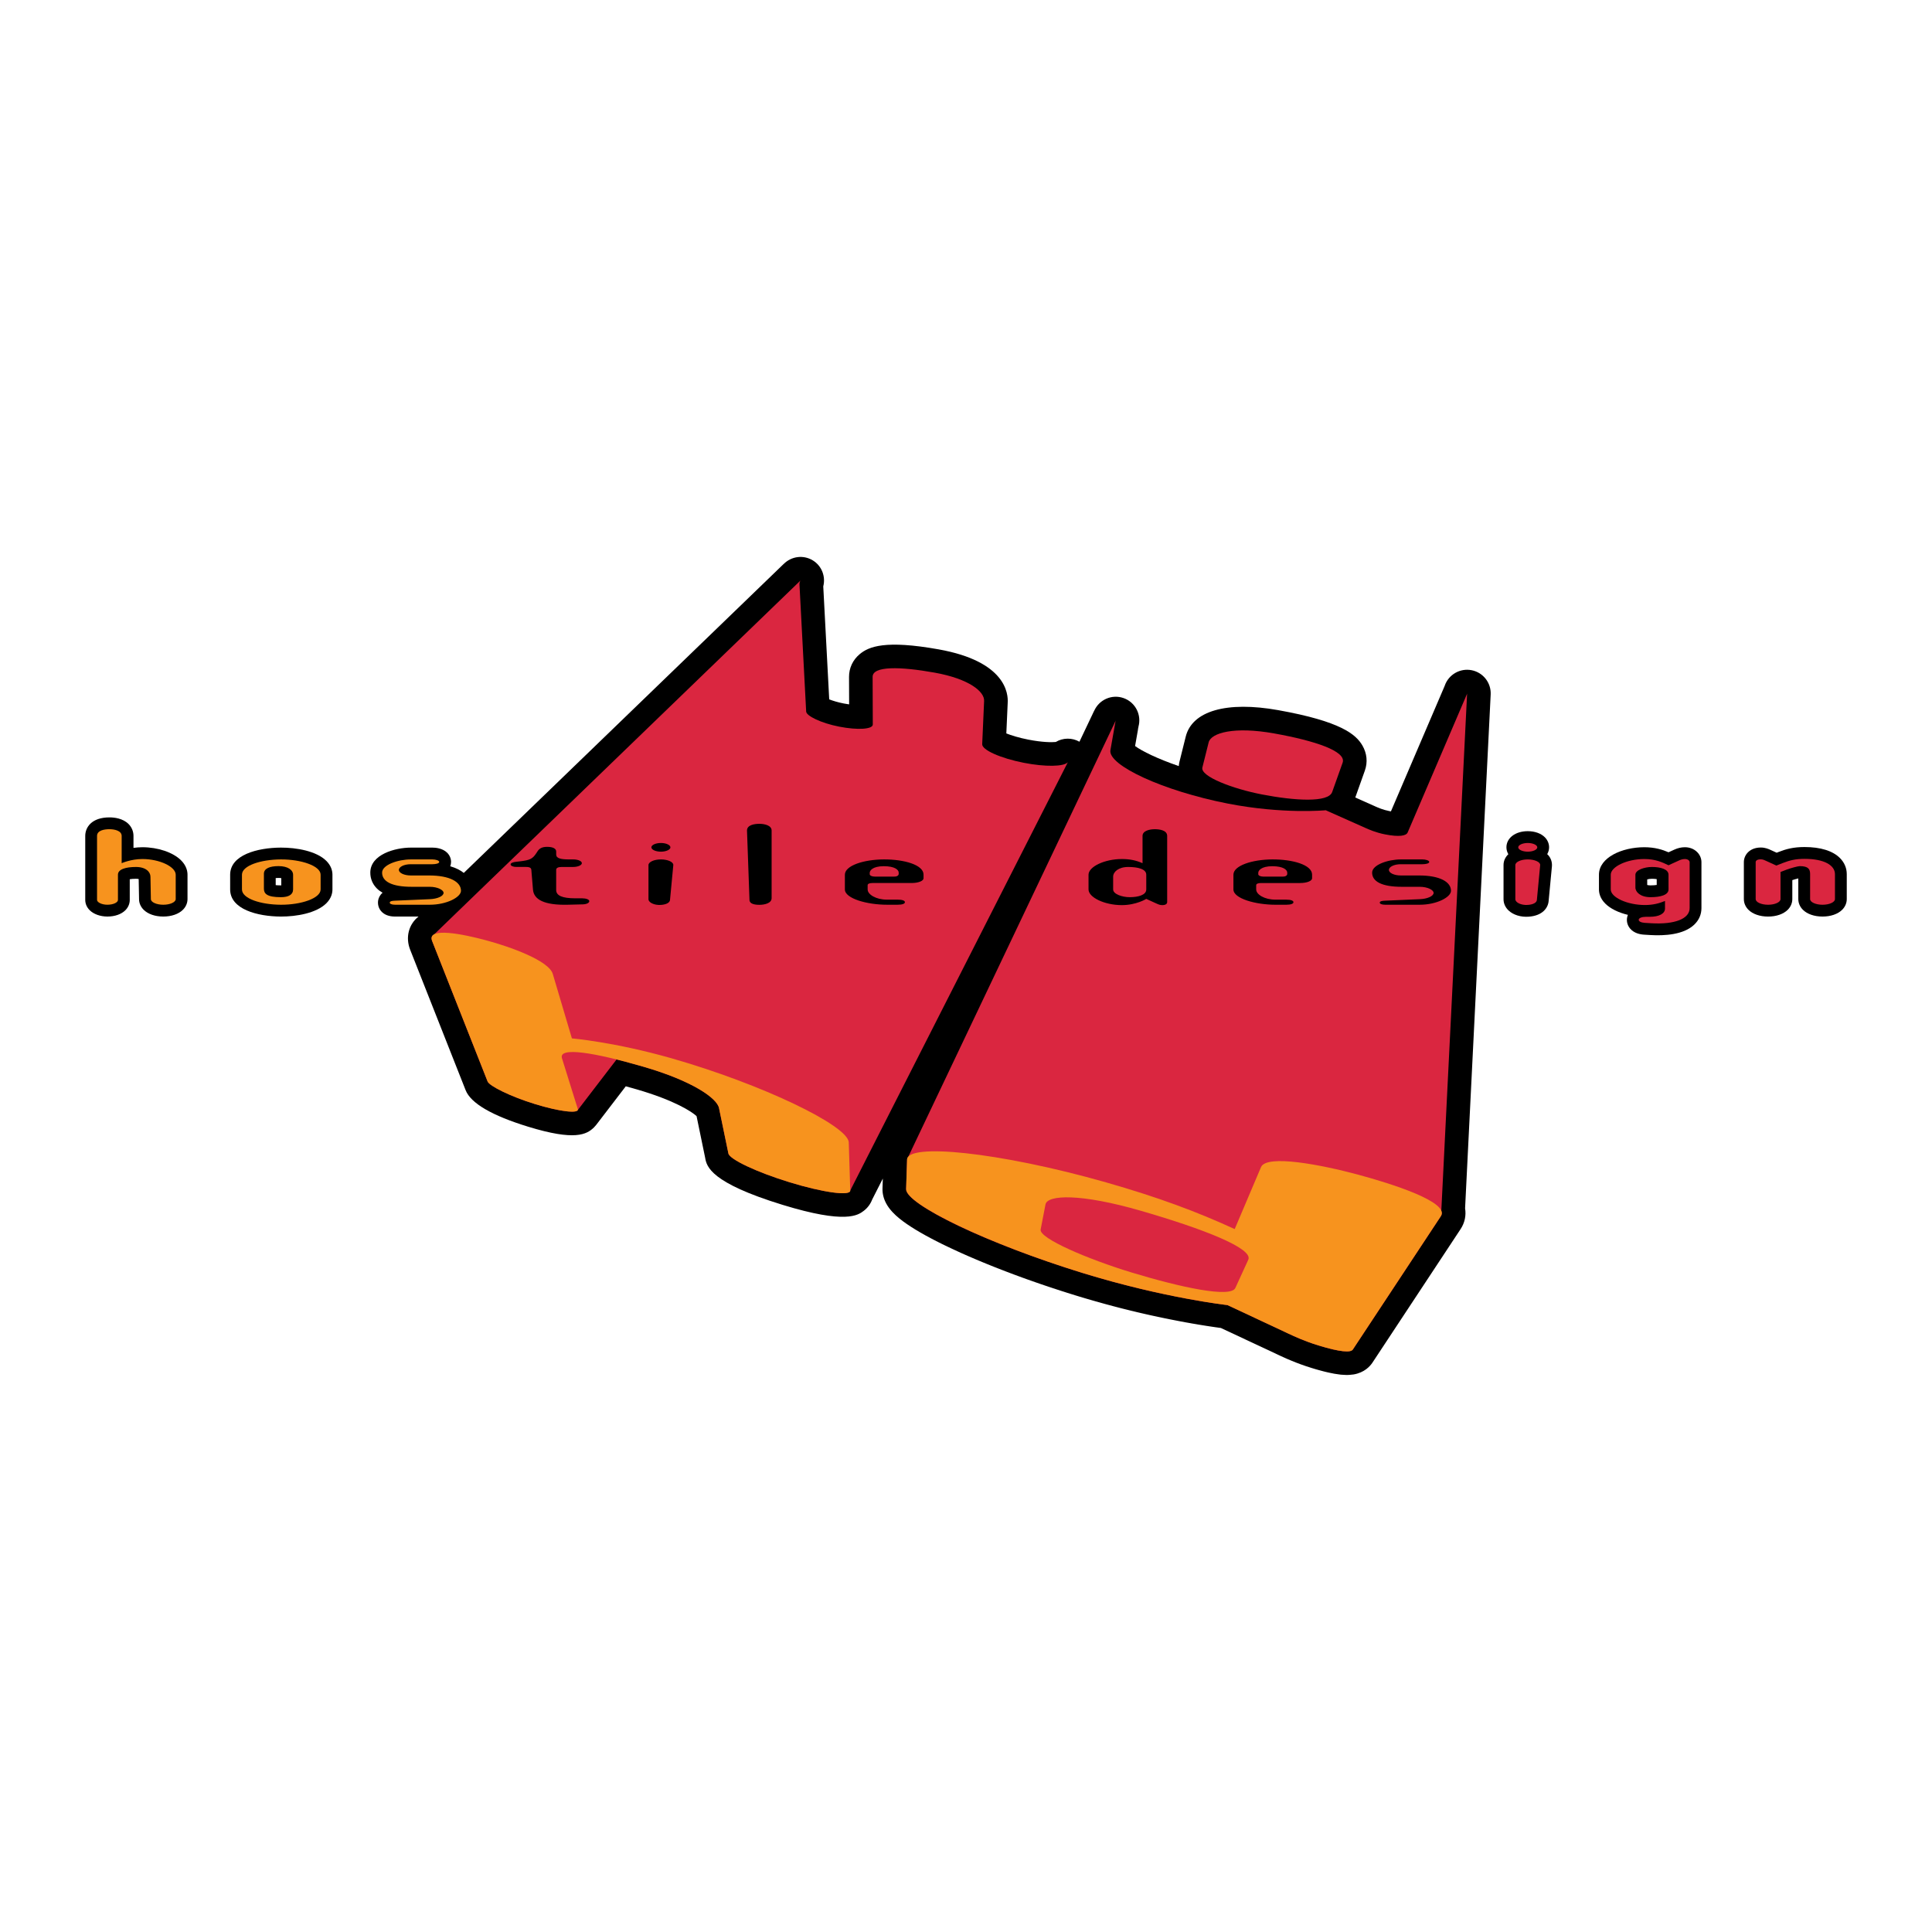
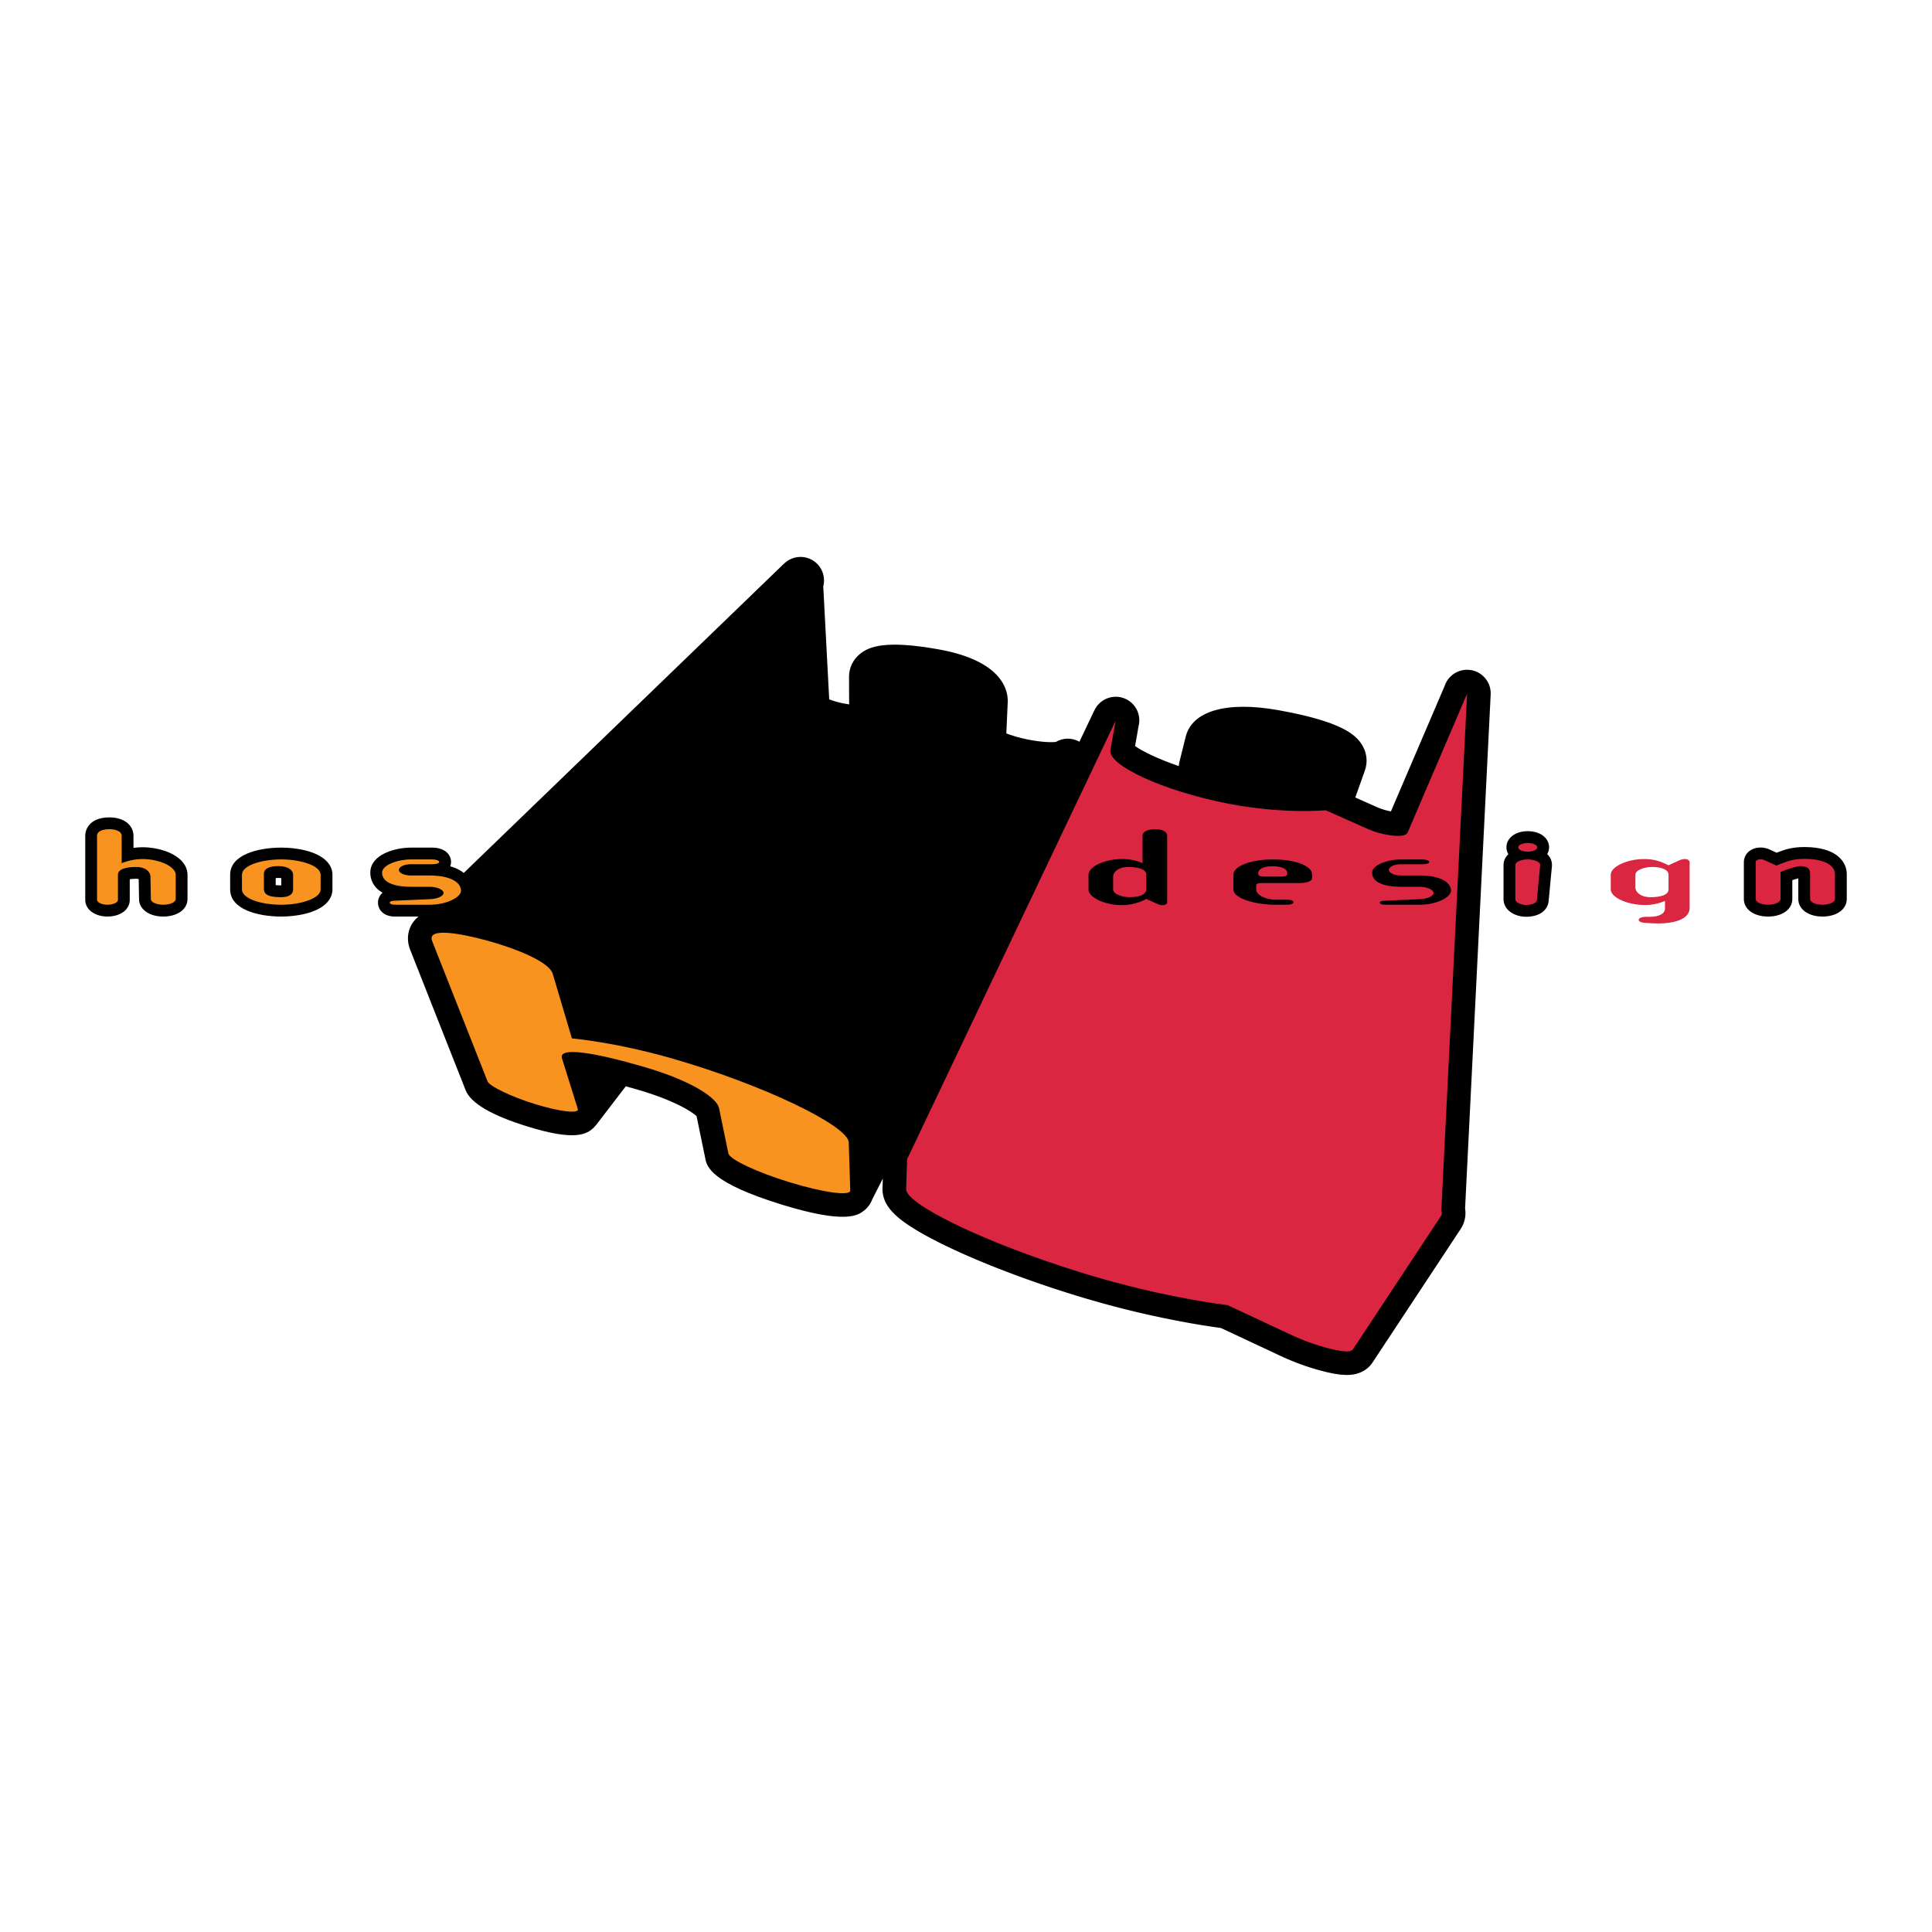
<svg xmlns="http://www.w3.org/2000/svg" version="1.0" id="Layer_1" x="0px" y="0px" width="192.756px" height="192.756px" viewBox="0 0 192.756 192.756" enable-background="new 0 0 192.756 192.756" xml:space="preserve">
  <g>
    <polygon fill-rule="evenodd" clip-rule="evenodd" fill="#FFFFFF" points="0,0 192.756,0 192.756,192.756 0,192.756 0,0  " />
    <path fill-rule="evenodd" clip-rule="evenodd" d="M146.826,66.867c-1.147-0.226-2.287,0.424-2.678,1.526   c-0.003,0.01-0.006,0.021-0.009,0.031c-0.459,1.071-4.032,9.414-5.366,12.528c-0.046-0.009-0.089-0.016-0.139-0.026   c-0.653-0.127-1.146-0.347-1.471-0.492c0,0-0.969-0.432-1.945-0.867c0.25-0.702,0.955-2.685,0.955-2.685   c0.296-0.832,0.21-1.718-0.242-2.498c-0.649-1.119-2.156-2.414-8.4-3.532c-5.138-0.919-8.589,0.069-9.231,2.645l-0.624,2.503   c-0.035,0.143-0.056,0.287-0.068,0.432c-2.133-0.732-3.661-1.488-4.36-1.999c0.149-0.852,0.364-2.07,0.364-2.07   c-0.011,0.067-0.025,0.126-0.039,0.176c0.004-0.012,0.011-0.024,0.014-0.036c-0.004,0.016-0.011,0.03-0.016,0.045   c-0.001,0.005-0.002,0.007-0.003,0.012c0-0.001,0-0.002,0-0.003c-0.019,0.061-0.037,0.121-0.061,0.18   c-0.009,0.021-0.021,0.038-0.029,0.058c0.034-0.082,0.067-0.164,0.093-0.249c0.359-1.202-0.282-2.478-1.469-2.897   c-1.176-0.416-2.462,0.161-2.947,1.3c0.004-0.01,0.007-0.021,0.012-0.03c0.026-0.06,0.051-0.12,0.082-0.177   c-0.028,0.052-0.052,0.107-0.076,0.161c0.006-0.014,0.009-0.029,0.016-0.042l-1.493,3.141c-0.749-0.422-1.647-0.4-2.36,0.025   c-0.4,0.044-1.37,0.034-2.738-0.234c-0.961-0.188-1.704-0.425-2.196-0.619l0.139-3.112c-0.001,0.026-0.003,0.052-0.005,0.078   c0.074-0.953-0.204-4.156-6.885-5.352c-5.31-0.95-6.963-0.291-7.881,0.48c-0.688,0.578-1.065,1.384-1.062,2.271   c0,0,0.005,1.441,0.01,2.737c-0.17-0.024-0.347-0.052-0.541-0.09c-0.6-0.118-1.091-0.272-1.446-0.41l-0.594-11.271   c0.25-0.972-0.133-2.031-1.031-2.587c-0.951-0.589-2.156-0.416-2.912,0.348c0.012-0.012,0.021-0.026,0.033-0.039l-0.008,0.008   c-0.011,0.01-0.019,0.023-0.03,0.034c-0.002,0.002-0.004,0.003-0.006,0.005c0.012-0.013,0.023-0.027,0.036-0.039L46.272,87.091   c-0.356-0.285-0.809-0.507-1.351-0.662c0.05-0.137,0.081-0.282,0.081-0.431c0-0.344-0.138-0.67-0.387-0.919   c-0.463-0.463-1.184-0.513-1.473-0.513h-2.147c-1.566,0-4.049,0.678-4.049,2.497c0,0.604,0.226,1.149,0.653,1.577   c0.164,0.163,0.354,0.305,0.571,0.429c-0.285,0.238-0.401,0.539-0.441,0.76c-0.063,0.403,0.045,0.783,0.292,1.073   c0.309,0.36,0.781,0.543,1.404,0.543h2.329c-0.976,0.776-1.321,2.07-0.832,3.309l5.532,14.011c0.516,1.307,2.612,2.531,6.228,3.643   c4.678,1.436,5.85,0.787,6.583,0.068c0.078-0.078,0.151-0.16,0.218-0.246l2.951-3.85c0.354,0.096,0.716,0.197,1.088,0.305   c3.769,1.092,5.498,2.223,5.974,2.672l0.857,4.15c0.147,0.885,0.542,2.494,7.721,4.699c6.337,1.945,7.535,1.031,8.111,0.592   c0.384-0.293,0.668-0.688,0.834-1.125l1.06-2.086c-0.018,0.535-0.032,0.973-0.032,0.973c-0.017,0.512,0.106,1.016,0.362,1.496   c0.157,0.297,0.361,0.576,0.622,0.859c0.102,0.111,0.213,0.223,0.331,0.33c0.107,0.1,0.224,0.201,0.348,0.303   c0.117,0.098,0.241,0.193,0.371,0.291c0.123,0.092,0.255,0.186,0.394,0.281c0.132,0.092,0.274,0.186,0.42,0.279   c0.144,0.094,0.294,0.188,0.448,0.281c0.152,0.094,0.312,0.188,0.477,0.283c0.161,0.092,0.331,0.188,0.505,0.285   c0.171,0.094,0.35,0.191,0.532,0.287l0.561,0.293l0.291,0.146l0.297,0.148c-0.001,0,0.305,0.148,0.305,0.148   c-0.001,0,0.309,0.148,0.309,0.148l0.318,0.15c-0.002,0,0.322,0.15,0.322,0.15c0,0,0.33,0.152,0.33,0.152l0.335,0.152l0.341,0.152   l0.346,0.152c0.002,0,0.354,0.152,0.354,0.152l0.359,0.154c0.001,0,0.364,0.154,0.364,0.154l0.371,0.154l0.374,0.154l0.382,0.154   c-0.001,0,0.385,0.154,0.385,0.154l0.391,0.154c-0.001,0,0.396,0.154,0.396,0.154c-0.001,0,0.399,0.154,0.399,0.154l0.405,0.154   l0.409,0.154l0.413,0.152l0.418,0.154l0.422,0.152l0.426,0.15c0.001,0.002,0.431,0.152,0.431,0.152l0.433,0.15l0.439,0.15   c-0.002,0,0.44,0.148,0.44,0.148c-0.001,0,0.444,0.148,0.444,0.148c-0.002-0.002,0.447,0.146,0.447,0.146   c-0.001,0,0.45,0.146,0.45,0.146l0.454,0.145c-0.001,0,0.456,0.143,0.456,0.143c0.001,0,0.46,0.143,0.46,0.143l0.384,0.117   c0.001,0,0.383,0.115,0.383,0.115c-0.001,0,0.377,0.111,0.377,0.111l0.376,0.109l0.372,0.107c0.001,0,0.369,0.105,0.369,0.105   c0.002,0,0.367,0.102,0.367,0.102c-0.001,0,0.361,0.1,0.361,0.1c0.002,0,0.36,0.096,0.36,0.096c-0.001,0,0.355,0.096,0.355,0.096   c-0.001,0,0.352,0.092,0.352,0.092c0.001,0,0.35,0.092,0.35,0.092l0.346,0.088c-0.001-0.002,0.341,0.084,0.341,0.084   c-0.002,0,0.336,0.084,0.336,0.084c0.001,0,0.334,0.08,0.334,0.08c-0.001,0,0.329,0.08,0.329,0.08   c-0.001,0,0.324,0.076,0.324,0.076l0.32,0.074l0.315,0.072l0.312,0.07l0.309,0.068c-0.002,0,0.302,0.064,0.302,0.064l0.297,0.064   l0.579,0.123l0.559,0.113l0.537,0.105c0.001,0,0.516,0.1,0.516,0.1c0.001,0,0.49,0.092,0.49,0.092c0.001,0,0.469,0.082,0.469,0.082   c0.043,0.01,0.066,0.014,0.066,0.014c0.021,0.002,0.374,0.064,0.374,0.064c0.043,0.008,0.065,0.01,0.065,0.01   c0.009,0.002,0.351,0.061,0.351,0.061c0.05,0.008,0.098,0.016,0.098,0.016c0.027,0.004,0.076,0.012,0.076,0.012l0.215,0.035   c0.035,0.006,0.127,0.02,0.127,0.02c0.042,0.008,0.097,0.016,0.097,0.016l0.137,0.023c0.028,0.004,0.138,0.02,0.138,0.02   c0.048,0.008,0.098,0.016,0.098,0.016l0.097,0.014c0.018,0.004,0.147,0.023,0.147,0.023c0.019,0.002,0.069,0.01,0.069,0.01   l0.083,0.012c0.021,0.004,0.11,0.016,0.11,0.016c0.045,0.008,0.087,0.014,0.087,0.014l0.083,0.012l0.129,0.018   c0.032,0.004,0.063,0.008,0.063,0.008c0.045,0.006,0.122,0.018,0.122,0.018c0.032,0.004,0.062,0.008,0.062,0.008l0.067,0.01   c0.035,0.004,0.062,0.008,0.093,0.012l5.714,2.676c0.027,0.014,0.25,0.117,0.25,0.117l0.305,0.139   c0.077,0.035,0.144,0.062,0.224,0.088l0,0c-0.074-0.025-0.146-0.053-0.219-0.086c0.001,0.002,0.349,0.156,0.349,0.156   c0.133,0.057,0.268,0.113,0.4,0.168c0.146,0.062,0.295,0.121,0.444,0.18c0.165,0.064,0.329,0.125,0.489,0.184   c0.012,0.006,0.062,0.023,0.074,0.027l0.009,0.002c0.122,0.045,0.276,0.1,0.443,0.156c-0.012-0.004-0.023-0.008-0.035-0.012   c0.013,0.004,0.024,0.008,0.037,0.012c0.014,0.006,0.038,0.014,0.053,0.018c0.159,0.053,0.337,0.111,0.512,0.164   c0.002,0.002,0.426,0.129,0.426,0.129l0.403,0.113c-0.035-0.01-0.086-0.025-0.12-0.037c0.058,0.02,0.115,0.037,0.174,0.051   c0.078,0.021,0.206,0.057,0.33,0.088c0.123,0.031,0.246,0.061,0.364,0.088c0.002,0.002,0.005,0.002,0.007,0.002   c0.084,0.02,0.151,0.033,0.201,0.043l0.049,0.01c0.001,0,0.077,0.016,0.077,0.016c0.104,0.023,0.222,0.049,0.344,0.07   c0.034,0.006,0.069,0.012,0.104,0.016c-0.025-0.004-0.049-0.006-0.074-0.012c0.079,0.016,0.164,0.027,0.227,0.035l0.045,0.006   c0.001,0,0.056,0.008,0.056,0.008c0.074,0.012,0.168,0.027,0.274,0.039c0.041,0.004,0.082,0.008,0.123,0.01   c-0.029-0.002-0.058-0.004-0.086-0.006c0.104,0.01,0.214,0.016,0.287,0.018c0.023,0.002,0.017,0,0.017,0   c0.071,0.006,0.166,0.014,0.279,0.014c0.161,0,0.282-0.012,0.358-0.02c0.07-0.004,0.184-0.012,0.32-0.033   c0.108-0.018,0.214-0.045,0.318-0.076c-0.104,0.031-0.209,0.057-0.316,0.076c1.085-0.184,1.648-0.82,1.888-1.184l8.79-13.318   c0.416-0.629,0.568-1.357,0.449-2.074l2.553-51.264C148.782,68.127,147.975,67.093,146.826,66.867L146.826,66.867z" />
    <path fill-rule="evenodd" clip-rule="evenodd" d="M14.205,84.528c-0.314,0-0.611,0.026-0.887,0.065v-1.195   c0-0.447-0.175-0.868-0.493-1.187c-0.575-0.574-1.439-0.66-1.903-0.66c-1.784,0-2.417,0.995-2.417,1.847v6.387   c0,0.376,0.156,0.739,0.438,1.022c0.399,0.398,1.062,0.637,1.772,0.637c0.74,0,1.394-0.229,1.792-0.628   c0.283-0.283,0.439-0.649,0.439-1.031V87.72c0.144-0.024,0.347-0.044,0.619-0.044c0.121,0,0.209,0.013,0.272,0.027   c0.01,0.577,0.037,2.019,0.037,2.019c0,0.372,0.162,0.751,0.456,1.044c0.431,0.431,1.146,0.678,1.961,0.678   s1.531-0.247,1.961-0.678c0.294-0.293,0.456-0.672,0.456-1.066V87.27c0-0.361-0.111-0.903-0.643-1.434   C17.271,85.042,15.755,84.528,14.205,84.528L14.205,84.528z" />
    <path fill-rule="evenodd" clip-rule="evenodd" d="M28.018,84.566c-2.332,0.011-5.056,0.726-5.056,2.704v1.47   c0,1.979,2.724,2.693,5.056,2.705c1.545,0.007,3.548-0.336,4.54-1.323c0.504-0.501,0.61-1.028,0.61-1.381v-1.47   c0-0.354-0.106-0.88-0.61-1.381C31.566,84.902,29.562,84.559,28.018,84.566L28.018,84.566z M28.063,88.333   c-0.015,0-0.024,0.001-0.04,0.001c-0.23,0-0.396-0.011-0.516-0.025c0-0.211,0-0.48,0-0.704c0.077-0.008,0.168-0.014,0.288-0.014   c0.113,0,0.199,0.01,0.268,0.022V88.333L28.063,88.333z" />
    <path fill-rule="evenodd" clip-rule="evenodd" d="M154.364,85.221c0.12-0.21,0.189-0.442,0.189-0.683   c0-0.374-0.152-0.732-0.429-1.009c-0.384-0.383-1.003-0.603-1.7-0.603c-1.233,0-2.128,0.678-2.128,1.612   c0,0.242,0.07,0.476,0.19,0.687c-0.301,0.291-0.479,0.658-0.479,1.083v3.411c0,0.419,0.182,0.82,0.512,1.128   c0.469,0.437,1.211,0.666,1.987,0.612c1.389-0.094,1.944-0.873,2.002-1.57c-0.002,0.016,0.329-3.47,0.329-3.47   c0.029-0.437-0.116-0.83-0.405-1.139C154.411,85.259,154.387,85.242,154.364,85.221L154.364,85.221z" />
-     <path fill-rule="evenodd" clip-rule="evenodd" d="M168.1,84.528c-0.349,0-0.7,0.08-1.047,0.238c0,0-0.301,0.137-0.584,0.266   c-0.585-0.253-1.347-0.504-2.418-0.504c-2.223,0-4.523,1.025-4.523,2.742v1.47c0,0.356,0.109,0.89,0.631,1.412   c0.51,0.509,1.322,0.902,2.256,1.124c-0.042,0.106-0.075,0.217-0.09,0.337c-0.045,0.371,0.064,0.736,0.31,1.028   c0.393,0.466,0.989,0.59,1.42,0.612c-0.012-0.001,0.607,0.037,0.608,0.037c1.402,0.083,3.297-0.026,4.358-1.025   c0.479-0.451,0.732-1.024,0.732-1.658v-4.588c0-0.375-0.151-0.732-0.427-1.007C169.016,84.7,168.579,84.528,168.1,84.528   L168.1,84.528z M164.342,87.738c0.132-0.034,0.299-0.062,0.474-0.062c0.202,0,0.356,0.017,0.475,0.036v0.578   c-0.145,0.024-0.348,0.044-0.619,0.044c-0.152,0-0.258-0.02-0.329-0.041V87.738L164.342,87.738z" />
    <path fill-rule="evenodd" clip-rule="evenodd" d="M183.568,85.603c-0.716-0.716-1.937-1.094-3.53-1.094   c-1.1,0-1.833,0.197-2.596,0.495c-0.003,0.001-0.081,0.032-0.182,0.072l-0.616-0.281c-0.164-0.076-0.514-0.238-0.964-0.238   c-1.112,0-1.695,0.735-1.695,1.461v3.684c0,0.394,0.162,0.772,0.456,1.066c0.431,0.431,1.146,0.678,1.962,0.678   s1.53-0.247,1.962-0.678c0.293-0.293,0.455-0.672,0.455-1.066V87.81c0.173-0.058,0.412-0.126,0.597-0.172v2.063   c0,0.394,0.162,0.772,0.456,1.066c0.431,0.431,1.146,0.678,1.962,0.678s1.531-0.247,1.961-0.678   c0.294-0.293,0.456-0.672,0.456-1.066v-2.487C184.252,86.607,184.016,86.051,183.568,85.603L183.568,85.603z" />
    <path fill-rule="evenodd" clip-rule="evenodd" fill="#DA2640" d="M143.8,120.799c0.078,0.186,0.069,0.365-0.044,0.539   l-8.791,13.316c-0.05,0.078-0.314,0.158-0.314,0.158c-0.161,0.027-0.379,0.027-0.658-0.002c-0.14-0.016-0.295-0.037-0.466-0.068   c-0.17-0.029-0.356-0.068-0.561-0.115c-0.101-0.023-0.206-0.049-0.316-0.078c-0.109-0.027-0.223-0.057-0.341-0.09   c-0.117-0.031-0.239-0.066-0.366-0.104c-0.126-0.037-0.257-0.076-0.393-0.117c-0.174-0.053-0.343-0.107-0.507-0.162   c-0.163-0.055-0.32-0.111-0.473-0.166c-0.151-0.057-0.298-0.111-0.438-0.166s-0.273-0.107-0.401-0.16   c-0.127-0.053-0.248-0.105-0.362-0.154c-0.114-0.051-0.223-0.098-0.323-0.143c-0.102-0.047-0.196-0.09-0.283-0.131   c-0.087-0.039-0.167-0.078-0.24-0.111l-6.054-2.836c0,0-0.101-0.012-0.294-0.037c-0.192-0.023-0.477-0.061-0.843-0.115   c-0.092-0.014-0.188-0.027-0.29-0.043c-0.103-0.016-0.209-0.031-0.32-0.049s-0.228-0.035-0.349-0.055s-0.246-0.039-0.377-0.061   c-0.13-0.021-0.265-0.045-0.403-0.068s-0.281-0.049-0.43-0.074c-0.146-0.027-0.298-0.055-0.454-0.082   c-0.155-0.029-0.314-0.059-0.478-0.09c-0.164-0.029-0.331-0.062-0.502-0.096s-0.345-0.066-0.523-0.104   c-0.179-0.035-0.359-0.072-0.545-0.111c-0.185-0.037-0.373-0.078-0.565-0.119c-0.096-0.02-0.192-0.041-0.29-0.062   c-0.097-0.02-0.195-0.041-0.294-0.062c-0.099-0.023-0.199-0.045-0.3-0.066c-0.101-0.023-0.201-0.047-0.304-0.068   c-0.103-0.025-0.205-0.049-0.309-0.072s-0.207-0.047-0.312-0.072c-0.104-0.023-0.211-0.049-0.317-0.074   c-0.105-0.025-0.213-0.051-0.32-0.076c-0.108-0.027-0.216-0.053-0.325-0.08s-0.219-0.053-0.329-0.082   c-0.11-0.027-0.222-0.055-0.333-0.082c-0.112-0.029-0.224-0.057-0.336-0.086c-0.113-0.029-0.227-0.059-0.341-0.088   s-0.229-0.061-0.344-0.09c-0.116-0.031-0.231-0.062-0.348-0.094c-0.116-0.029-0.233-0.062-0.351-0.094   c-0.117-0.033-0.235-0.064-0.354-0.098c-0.118-0.031-0.237-0.066-0.356-0.1c-0.12-0.033-0.239-0.066-0.36-0.102   c-0.12-0.035-0.242-0.068-0.363-0.105c-0.121-0.035-0.244-0.07-0.366-0.105c-0.123-0.037-0.246-0.072-0.369-0.109   c-0.124-0.037-0.248-0.074-0.372-0.111c-0.125-0.037-0.25-0.076-0.375-0.115c-0.15-0.045-0.3-0.092-0.45-0.139   c-0.148-0.047-0.298-0.094-0.446-0.141c-0.149-0.047-0.297-0.094-0.444-0.143c-0.148-0.047-0.295-0.096-0.441-0.143   c-0.147-0.047-0.293-0.096-0.438-0.143c-0.146-0.049-0.29-0.098-0.435-0.146s-0.289-0.096-0.432-0.146   c-0.144-0.047-0.286-0.096-0.429-0.146c-0.142-0.049-0.283-0.098-0.424-0.146s-0.281-0.1-0.421-0.148s-0.278-0.098-0.417-0.148   c-0.138-0.049-0.275-0.1-0.412-0.148c-0.138-0.051-0.273-0.1-0.408-0.15c-0.136-0.049-0.271-0.1-0.405-0.15   c-0.134-0.049-0.267-0.1-0.399-0.148c-0.133-0.051-0.264-0.102-0.396-0.15c-0.131-0.051-0.262-0.102-0.39-0.152   c-0.13-0.049-0.259-0.1-0.387-0.15c-0.127-0.049-0.254-0.1-0.38-0.15s-0.252-0.1-0.376-0.15s-0.248-0.1-0.37-0.15   c-0.123-0.049-0.245-0.1-0.366-0.15c-0.12-0.049-0.24-0.1-0.359-0.148c-0.119-0.051-0.236-0.102-0.354-0.15s-0.233-0.1-0.349-0.148   c-0.114-0.051-0.229-0.1-0.342-0.15c-0.113-0.049-0.225-0.098-0.336-0.146c-0.111-0.049-0.221-0.1-0.33-0.148   c-0.109-0.049-0.217-0.098-0.324-0.146c-0.107-0.049-0.213-0.098-0.317-0.146c-0.104-0.047-0.208-0.096-0.311-0.145   c-0.103-0.047-0.204-0.096-0.304-0.143c-0.1-0.049-0.199-0.096-0.296-0.145c-0.098-0.047-0.195-0.094-0.291-0.141   c-0.095-0.047-0.189-0.094-0.282-0.141c-0.094-0.047-0.185-0.094-0.275-0.141c-0.182-0.092-0.357-0.184-0.528-0.273   c-0.171-0.092-0.337-0.182-0.497-0.27c-0.161-0.09-0.315-0.176-0.464-0.264c-0.149-0.086-0.293-0.17-0.431-0.254   c-0.138-0.086-0.271-0.168-0.396-0.248c-0.126-0.082-0.246-0.162-0.36-0.24c-0.113-0.078-0.221-0.156-0.322-0.232   c-0.102-0.074-0.196-0.148-0.284-0.221s-0.169-0.143-0.243-0.211s-0.142-0.135-0.202-0.201c-0.12-0.129-0.211-0.252-0.272-0.365   s-0.09-0.219-0.087-0.314l0.095-2.947c0.003-0.102,0.041-0.195,0.111-0.277l20.706-43.537c0,0,0.001-0.001,0.001-0.002   c-0.009,0.028-0.021,0.055-0.025,0.083l-0.508,2.88c-0.265,1.5,5.24,4.061,11.691,5.325c5.518,1.082,9.793,0.671,9.793,0.671   l3.937,1.754c0.38,0.169,1.062,0.474,1.978,0.653c1.42,0.278,2.112,0.146,2.257-0.19l5.919-13.818   c0.008-0.017,0.007-0.034,0.013-0.052L143.8,120.799L143.8,120.799z M115.954,90.304c0.351,0,0.495-0.132,0.495-0.311v-6.594   c0-0.575-0.784-0.669-1.238-0.669c-0.476,0-1.22,0.141-1.22,0.669v2.722c-0.619-0.273-1.238-0.415-2.064-0.415   c-1.735,0-3.325,0.772-3.325,1.564v1.47c0,0.791,1.59,1.564,3.325,1.564c1.445,0,2.437-0.622,2.437-0.622l1.074,0.49   C115.541,90.219,115.727,90.304,115.954,90.304L115.954,90.304z M112.566,86.498c0.992,0,1.797,0.216,1.797,0.772v1.47   c0,0.556-0.805,0.772-1.652,0.772c-0.743,0-1.652-0.301-1.652-0.772v-1.272C111.059,86.997,111.575,86.498,112.566,86.498   L112.566,86.498z M129.71,88.099c0.702,0,1.197-0.216,1.197-0.471v-0.367c0-0.979-1.941-1.526-3.965-1.517   c-2.003,0.01-3.883,0.613-3.883,1.526v1.47c0,0.914,2.23,1.526,4.192,1.526h1.074c0.454,0,0.723-0.094,0.723-0.254   c0-0.16-0.269-0.254-0.723-0.254h-1.074c-1.095,0-1.921-0.518-1.921-1.017v-0.424c0-0.142,0.187-0.217,0.496-0.217H129.71   L129.71,88.099z M128.429,87.186c0,0.132-0.123,0.273-0.434,0.273h-1.962c-0.288,0-0.495-0.113-0.495-0.235v-0.151   c0-0.198,0.269-0.65,1.404-0.65c1.095,0,1.486,0.358,1.486,0.641V87.186L128.429,87.186z M139.746,86.224h2.169   c0.331,0,0.682-0.075,0.682-0.226c0-0.15-0.351-0.254-0.682-0.254h-2.147c-1.281,0-2.871,0.538-2.871,1.319   c0,0.895,0.991,1.413,2.953,1.413h1.797c0.785,0,1.384,0.32,1.384,0.603c0,0.33-0.619,0.603-1.384,0.632l-3.449,0.15   c-0.351,0.009-0.517,0.065-0.537,0.179c-0.021,0.132,0.187,0.226,0.537,0.226h3.449c1.693,0,3.119-0.753,3.119-1.394   c0-0.885-1.115-1.526-3.182-1.526h-1.816c-0.683,0-1.198-0.254-1.198-0.556S139.085,86.224,139.746,86.224L139.746,86.224z" />
-     <path fill-rule="evenodd" clip-rule="evenodd" fill="#DA2640" d="M125.9,79.261c3.299,0.636,6.629,0.834,7.011-0.239l1.043-2.929   c0.406-1.144-2.781-2.194-6.838-2.92c-3.987-0.714-6.292-0.057-6.529,0.896l-0.625,2.503   C119.737,77.475,123.041,78.71,125.9,79.261L125.9,79.261z" />
-     <path fill-rule="evenodd" clip-rule="evenodd" fill="#F7931E" d="M128.522,133.045l-6.054-2.836c0,0-6.273-0.689-14.442-3.199   c-9.423-2.895-17.671-6.867-17.623-8.375l0.095-2.947c0.026-0.826,2.281-1.014,5.83-0.633c3.658,0.393,8.701,1.393,14.026,2.912   c5.191,1.482,9.052,2.922,12.832,4.658l2.626-6.182c0.554-1.305,6.098-0.211,9.608,0.732c3.408,0.916,9.258,2.764,8.335,4.162   l-8.791,13.318c-0.2,0.303-1.245,0.248-3.415-0.418C130.157,133.811,129.106,133.318,128.522,133.045L128.522,133.045z    M104.309,120.166l-0.484,2.5c-0.173,0.889,4.803,2.992,9.049,4.283c4.938,1.5,9.912,2.568,10.377,1.551l1.292-2.822   c0.513-1.121-4.469-3.068-10.693-4.871C107.79,119.051,104.496,119.201,104.309,120.166L104.309,120.166z" />
    <path fill-rule="evenodd" clip-rule="evenodd" fill="#F7931E" d="M17.531,87.27v2.431c0,0.311-0.558,0.565-1.24,0.565   s-1.239-0.254-1.239-0.565l-0.041-2.233c0-0.471-0.455-0.97-1.446-0.97s-1.797,0.216-1.797,0.772v2.515   c0,0.264-0.475,0.48-1.053,0.48c-0.578,0-1.033-0.245-1.033-0.48v-6.387c0-0.575,0.785-0.669,1.239-0.669   c0.475,0,1.218,0.141,1.218,0.669v2.722c0,0,0.93-0.415,2.065-0.415C15.94,85.706,17.531,86.479,17.531,87.27L17.531,87.27z" />
    <path fill-rule="evenodd" clip-rule="evenodd" fill="#F7931E" d="M28.023,90.266c-2.003-0.009-3.883-0.612-3.883-1.526v-1.47   c0-0.914,1.88-1.517,3.883-1.526c2.024-0.009,3.965,0.641,3.965,1.526v1.47C31.988,89.625,30.047,90.275,28.023,90.266   L28.023,90.266z M29.242,87.279c0-0.471-0.516-0.867-1.446-0.867c-0.867,0-1.466,0.227-1.466,0.764v1.488   c0,0.49,0.289,0.848,1.694,0.848c0.785,0,1.218-0.264,1.218-0.772V87.279L29.242,87.279z" />
    <path fill-rule="evenodd" clip-rule="evenodd" fill="#F7931E" d="M39.796,86.79c0,0.301,0.517,0.556,1.198,0.556h1.817   c2.065,0,3.181,0.641,3.181,1.526c0,0.641-1.425,1.394-3.119,1.394h-3.449c-0.351,0-0.558-0.094-0.537-0.226   c0.02-0.114,0.186-0.17,0.537-0.179l3.449-0.15c0.764-0.029,1.383-0.302,1.383-0.632c0-0.282-0.599-0.603-1.383-0.603h-1.797   c-1.962,0-2.954-0.519-2.954-1.413c0-0.782,1.59-1.319,2.871-1.319h2.147c0.331,0,0.682,0.104,0.682,0.254   c0,0.151-0.352,0.226-0.682,0.226h-2.168C40.313,86.224,39.796,86.488,39.796,86.79L39.796,86.79z" />
    <path fill-rule="evenodd" clip-rule="evenodd" fill="#DA2640" d="M152.425,85.744c0.682,0,1.261,0.254,1.239,0.565l-0.33,3.485   c-0.021,0.254-0.352,0.453-0.909,0.49c-0.682,0.047-1.239-0.254-1.239-0.565v-3.411C151.186,85.998,151.743,85.744,152.425,85.744   L152.425,85.744z M153.375,84.539c0,0.235-0.434,0.433-0.95,0.433s-0.949-0.198-0.949-0.433c0-0.236,0.433-0.434,0.949-0.434   S153.375,84.303,153.375,84.539L153.375,84.539z" />
    <path fill-rule="evenodd" clip-rule="evenodd" fill="#DA2640" d="M164.113,92.074c-0.372-0.019-0.64-0.15-0.619-0.32   s0.33-0.283,0.702-0.283h0.371c1.013,0,1.55-0.339,1.55-0.829v-0.753c-0.6,0.254-1.239,0.405-2.004,0.405   c-1.734,0-3.408-0.754-3.408-1.555v-1.47c0-0.792,1.611-1.564,3.346-1.564c1.137,0,1.818,0.339,2.417,0.622l1.074-0.49   c0.103-0.047,0.31-0.132,0.558-0.132c0.31,0,0.475,0.17,0.475,0.311v4.588c0,1.064-1.487,1.648-3.842,1.507L164.113,92.074   L164.113,92.074z M166.468,87.27c0-0.556-0.806-0.772-1.652-0.772c-0.743,0-1.652,0.301-1.652,0.772v1.272   c0,0.471,0.517,0.97,1.508,0.97s1.797-0.217,1.797-0.772V87.27L166.468,87.27z" />
    <path fill-rule="evenodd" clip-rule="evenodd" fill="#DA2640" d="M176.155,85.867l1.073,0.49l0.641-0.254   c0.702-0.273,1.281-0.415,2.169-0.415c1.982,0,3.036,0.65,3.036,1.527v2.487c0,0.311-0.558,0.565-1.239,0.565   s-1.239-0.254-1.239-0.565v-2.487c0-0.471-0.145-0.801-1.033-0.801c-0.186,0-0.929,0.208-1.26,0.33l-0.66,0.254v2.704   c0,0.311-0.558,0.565-1.239,0.565c-0.683,0-1.239-0.254-1.239-0.565v-3.684c0-0.122,0.103-0.283,0.517-0.283   C175.887,85.734,176.072,85.829,176.155,85.867L176.155,85.867z" />
-     <path fill-rule="evenodd" clip-rule="evenodd" fill="#DA2640" d="M106.54,76.045c-0.375,0.447-2.24,0.482-4.396,0.06   c-2.338-0.458-4.195-1.293-4.149-1.865l0.189-4.283c0.072-0.934-1.466-2.227-4.951-2.85c-3.43-0.614-6.175-0.673-6.171,0.423   l0.017,4.754c0.001,0.48-1.519,0.574-3.357,0.213c-1.823-0.357-3.267-1.075-3.29-1.5l-0.667-12.673   c-0.008-0.156,0.027-0.29,0.098-0.403l-0.001,0.001l-36.545,35.3c-0.236,0.129-0.331,0.338-0.202,0.665l5.532,14.011   c0.178,0.449,2.271,1.5,4.728,2.254c2.185,0.672,3.947,0.928,4.238,0.643l3.904-5.094c0.83,0.207,1.723,0.447,2.661,0.721   c4.925,1.426,7.4,3.164,7.564,4.156l0.929,4.496c0.096,0.584,2.817,1.871,6.096,2.877c3.331,1.023,6.082,1.406,6.063,0.828   L106.54,76.045L106.54,76.045z M84.294,87.27c0-0.914,1.879-1.517,3.883-1.526c2.024-0.009,3.965,0.538,3.965,1.517v0.367   c0,0.255-0.496,0.471-1.198,0.471h-3.883c-0.31,0-0.496,0.075-0.496,0.217v0.424c0,0.5,0.827,1.017,1.921,1.017h1.074   c0.455,0,0.723,0.095,0.723,0.254c0,0.161-0.269,0.254-0.723,0.254h-1.074c-1.962,0-4.192-0.612-4.192-1.526V87.27L84.294,87.27z    M75.767,82.192c0.475,0,1.218,0.141,1.218,0.669v6.745c0,0.528-0.743,0.669-1.218,0.669c-0.454,0-0.97-0.084-0.991-0.471   l-0.248-6.943C74.527,82.287,75.312,82.192,75.767,82.192L75.767,82.192z M65.938,84.105c0.516,0,0.95,0.198,0.95,0.434   c0,0.235-0.434,0.433-0.95,0.433c-0.517,0-0.95-0.198-0.95-0.433C64.987,84.303,65.421,84.105,65.938,84.105L65.938,84.105z    M64.698,86.309c0-0.311,0.558-0.565,1.239-0.565c0.681,0,1.26,0.254,1.239,0.565l-0.33,3.485c-0.021,0.254-0.351,0.453-0.909,0.49   c-0.682,0.047-1.239-0.254-1.239-0.565V86.309L64.698,86.309z M51.504,85.979l0.331-0.038c1.053-0.123,1.301-0.255,1.673-0.819   l0.104-0.161c0.186-0.301,0.454-0.471,0.97-0.471c0.62,0,0.909,0.189,0.909,0.471v0.292c0,0.386,0.454,0.49,1.28,0.49h0.413   c0.455,0,0.847,0.151,0.867,0.358c0.021,0.216-0.392,0.396-0.867,0.396h-1.157c-0.351,0-0.537,0.104-0.537,0.283v2.016   c0,0.546,0.578,0.829,1.921,0.829h0.681c0.372,0,0.702,0.113,0.702,0.282c0,0.17-0.248,0.302-0.62,0.32l-1.528,0.038   c-2.354,0.057-3.387-0.518-3.47-1.507l-0.165-1.979c-0.021-0.17-0.124-0.283-0.537-0.283h-0.971c-0.31,0-0.558-0.113-0.558-0.254   C50.947,86.102,51.195,86.008,51.504,85.979L51.504,85.979z" />
-     <path fill-rule="evenodd" clip-rule="evenodd" fill="#DA2640" d="M87.268,87.458h1.962c0.31,0,0.434-0.141,0.434-0.273v-0.123   c0-0.283-0.393-0.641-1.487-0.641c-1.136,0-1.404,0.452-1.404,0.65v0.151C86.772,87.345,86.979,87.458,87.268,87.458L87.268,87.458   z" />
    <path fill-rule="evenodd" clip-rule="evenodd" fill="#F7931E" d="M84.681,113.98l0.149,4.799c0.019,0.578-2.732,0.195-6.063-0.828   c-3.279-1.006-6-2.293-6.096-2.877l-0.929-4.496c-0.164-0.992-2.639-2.73-7.564-4.156c-4.808-1.393-8.482-2.027-8.11-0.838   l1.58,5.059c0.157,0.502-1.785,0.275-4.273-0.49c-2.458-0.754-4.55-1.805-4.728-2.254l-5.532-14.011   c-0.576-1.458,3.142-0.676,5.385-0.073c2.373,0.638,6.254,2.016,6.651,3.355l1.907,6.43c0,0,4.253,0.363,9.931,1.984   C75.977,108.15,84.628,112.303,84.681,113.98L84.681,113.98z" />
  </g>
</svg>